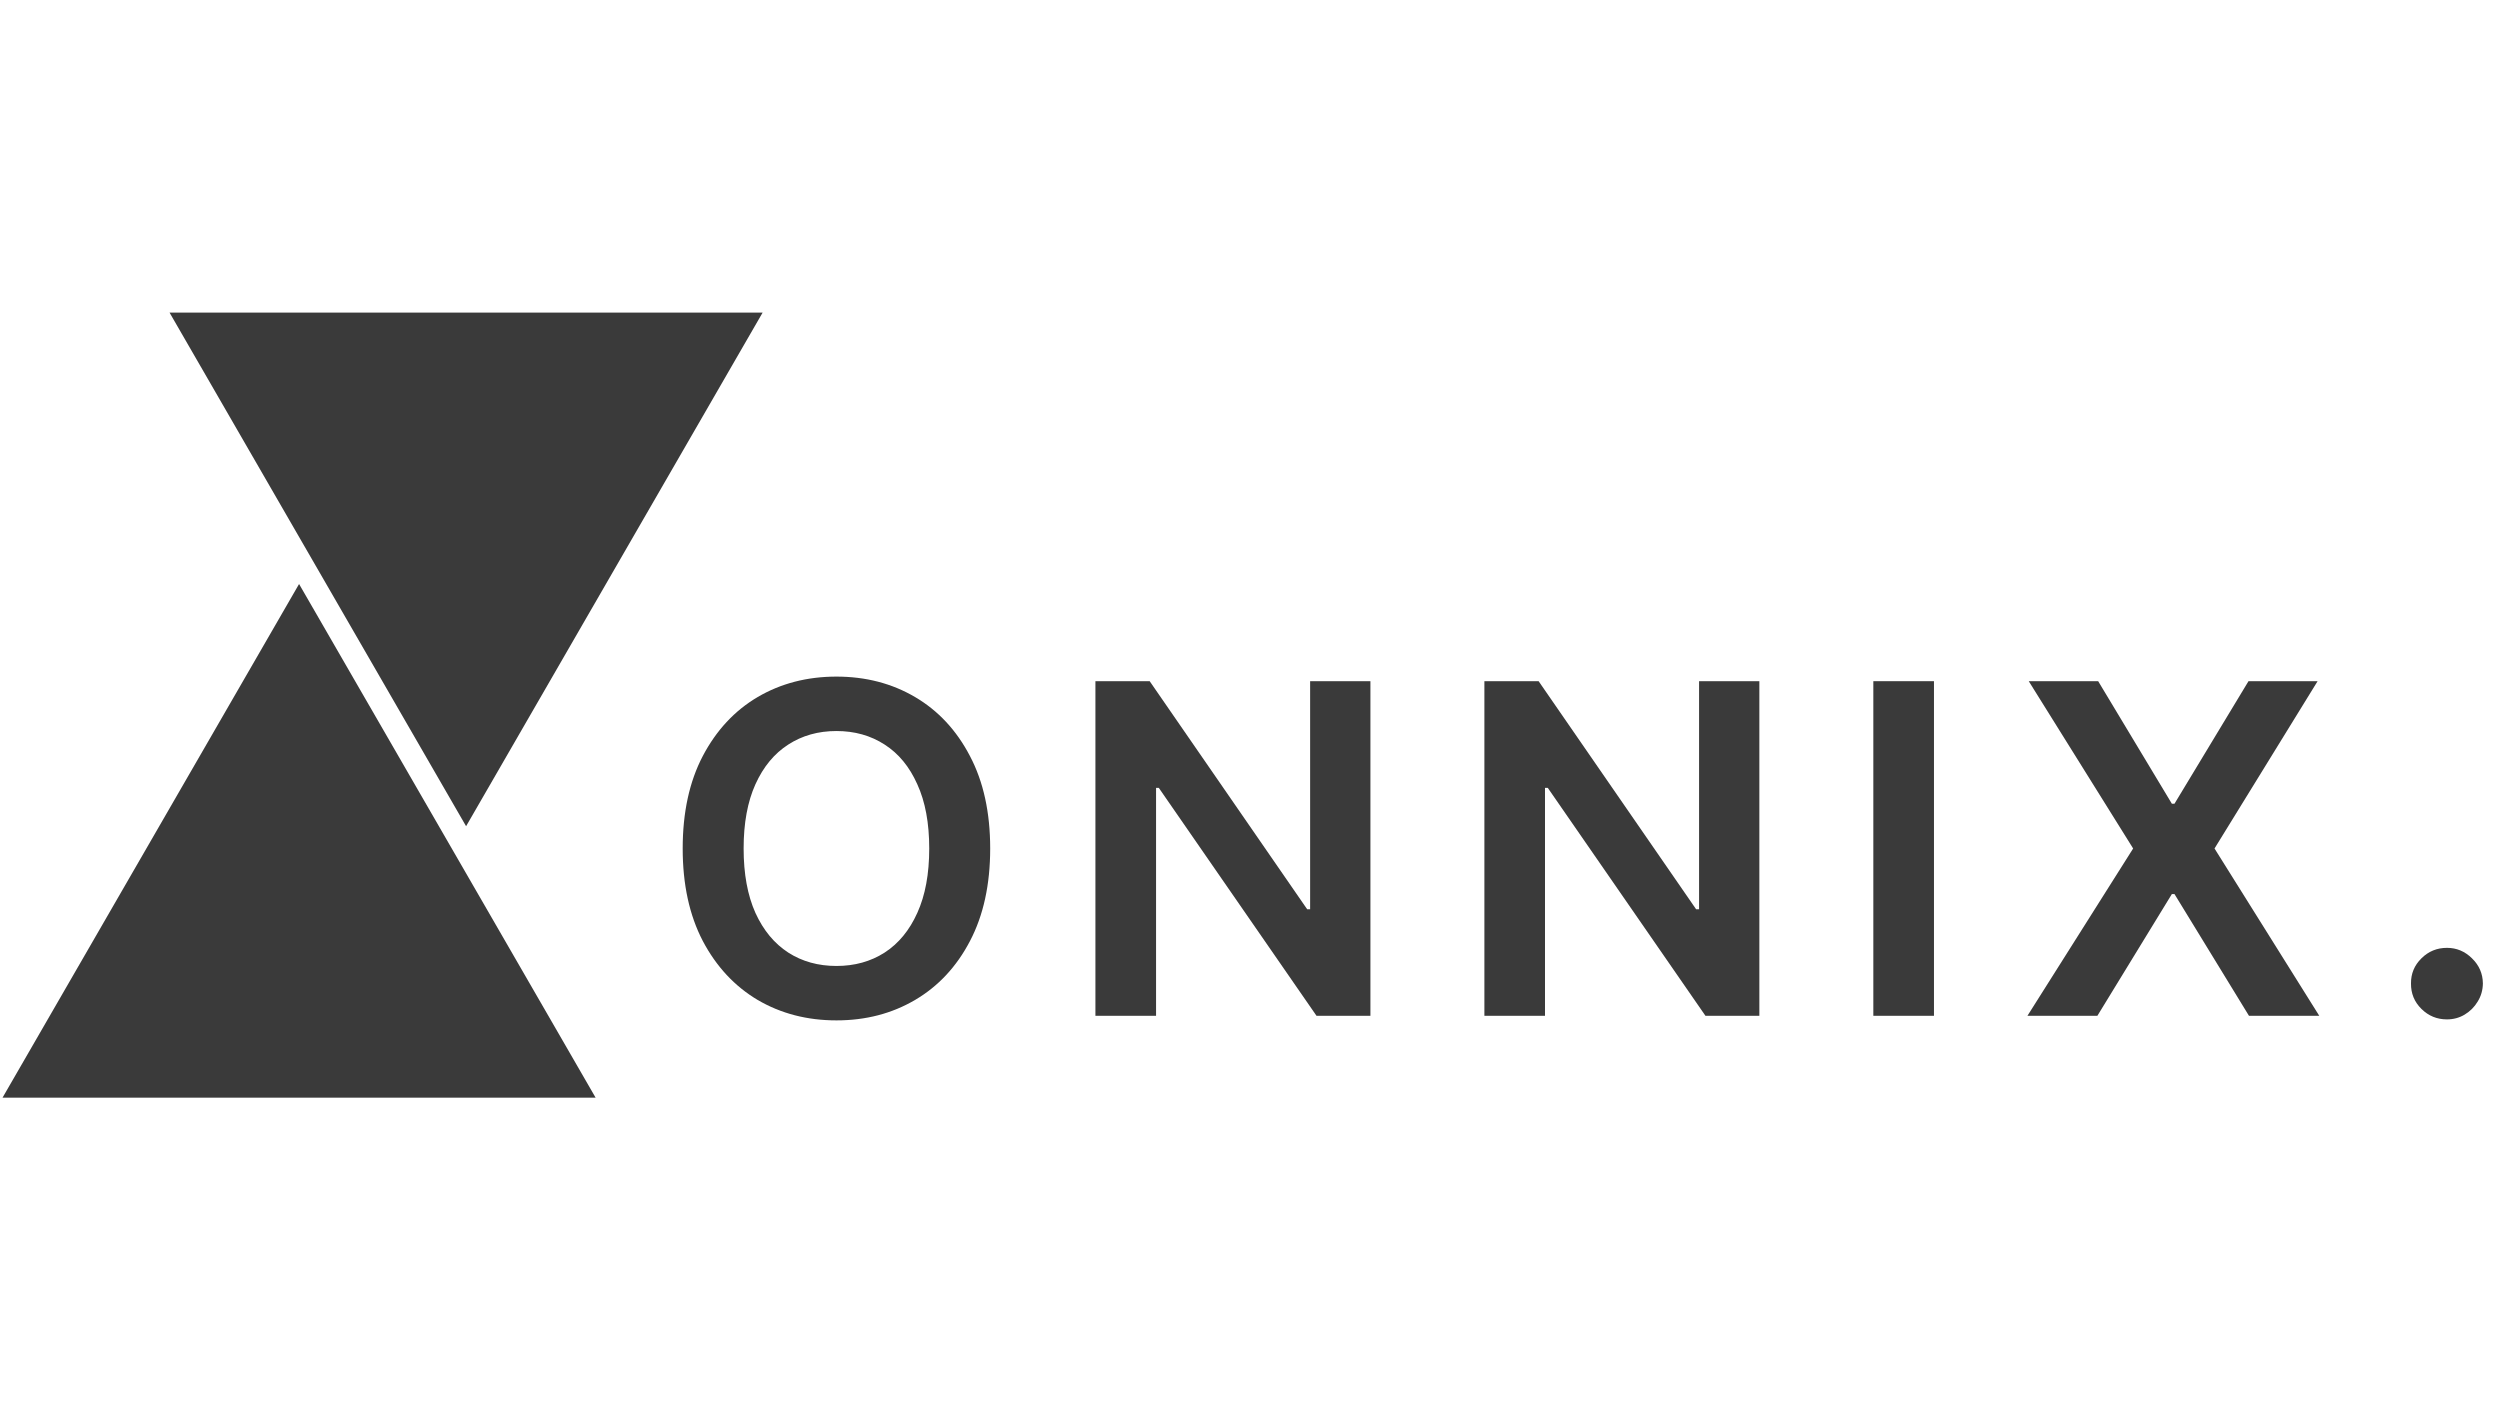
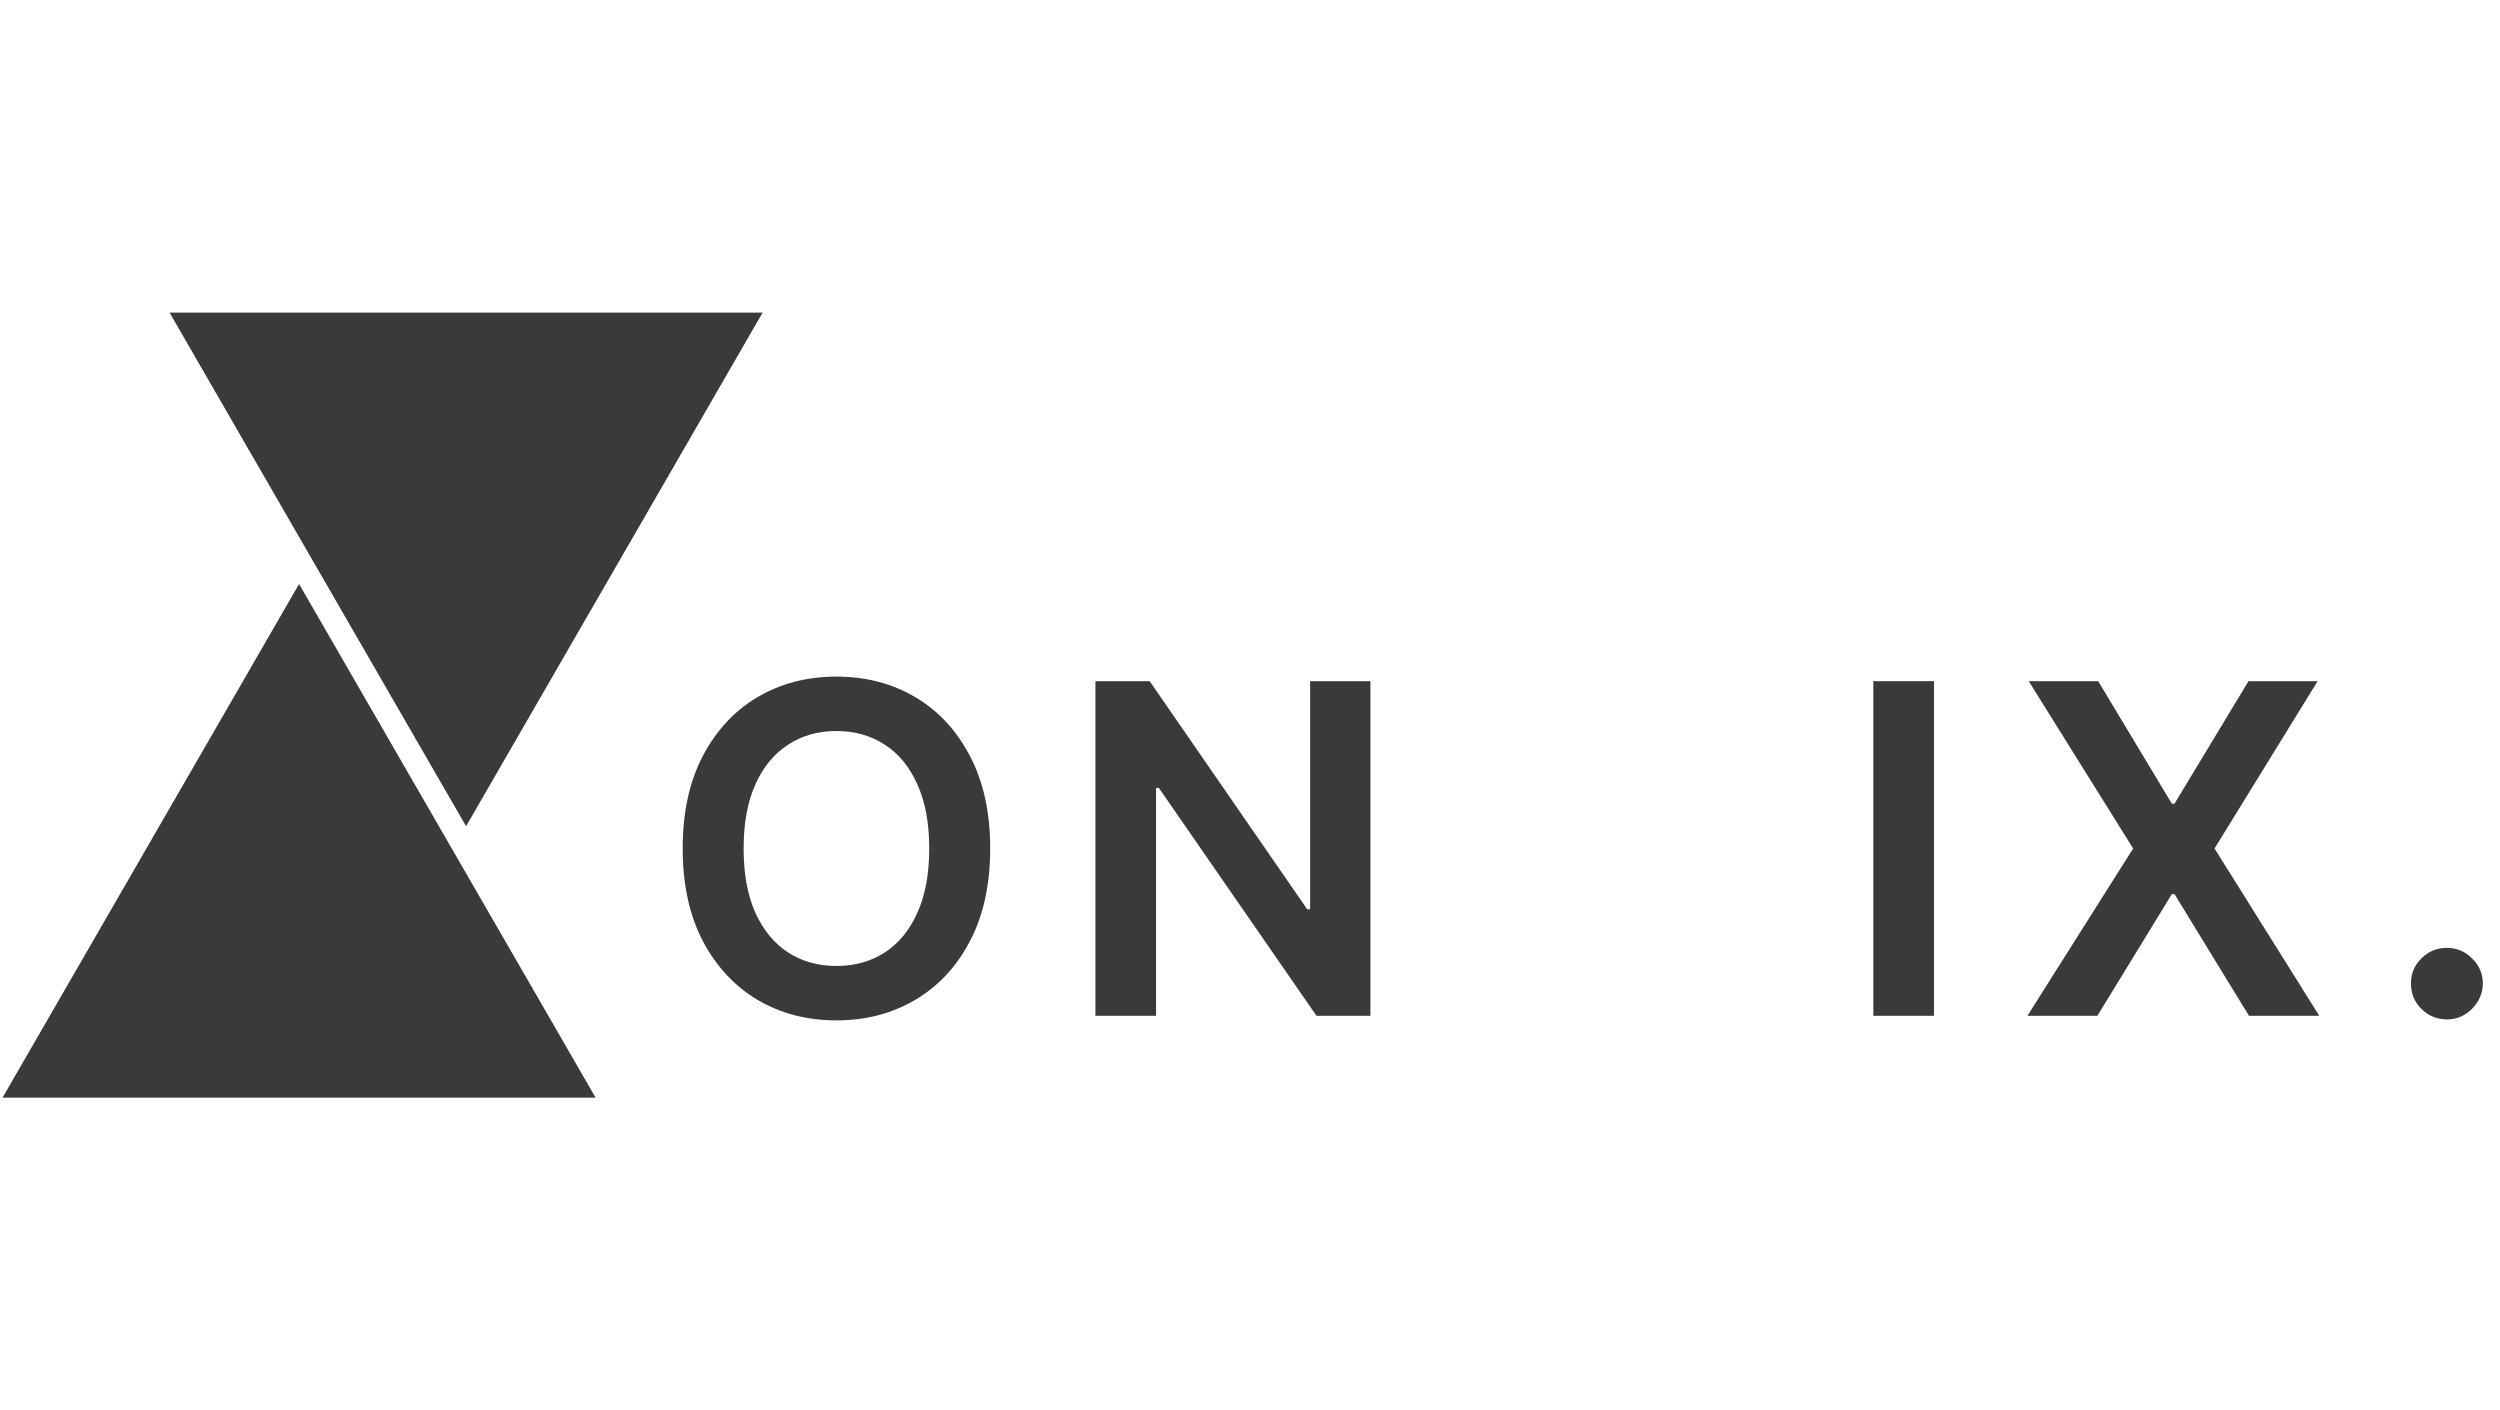
<svg xmlns="http://www.w3.org/2000/svg" width="78" height="44" viewBox="0 0 78 44" fill="none">
  <g id="Containers">
    <g id="Vector">
      <path d="M30.894 26.473C30.894 27.598 30.683 28.561 30.262 29.363C29.844 30.162 29.273 30.774 28.549 31.199C27.828 31.623 27.011 31.836 26.097 31.836C25.183 31.836 24.364 31.623 23.64 31.199C22.919 30.77 22.349 30.157 21.927 29.358C21.509 28.556 21.3 27.595 21.3 26.473C21.3 25.348 21.509 24.386 21.927 23.588C22.349 22.786 22.919 22.172 23.64 21.747C24.364 21.323 25.183 21.11 26.097 21.11C27.011 21.11 27.828 21.323 28.549 21.747C29.273 22.172 29.844 22.786 30.262 23.588C30.683 24.386 30.894 25.348 30.894 26.473ZM28.992 26.473C28.992 25.681 28.869 25.013 28.62 24.47C28.376 23.922 28.036 23.51 27.601 23.231C27.166 22.949 26.665 22.808 26.097 22.808C25.529 22.808 25.028 22.949 24.593 23.231C24.158 23.51 23.817 23.922 23.569 24.47C23.324 25.013 23.201 25.681 23.201 26.473C23.201 27.265 23.324 27.934 23.569 28.482C23.817 29.025 24.158 29.438 24.593 29.72C25.028 29.999 25.529 30.138 26.097 30.138C26.665 30.138 27.166 29.999 27.601 29.72C28.036 29.438 28.376 29.025 28.62 28.482C28.869 27.934 28.992 27.265 28.992 26.473Z" fill="#3A3A3A" />
      <path d="M42.757 21.253V31.693H41.075L36.155 24.582H36.069V31.693H34.177V21.253H35.87L40.784 28.369H40.876V21.253H42.757Z" fill="#3A3A3A" />
-       <path d="M54.892 21.253V31.693H53.21L48.291 24.582H48.204V31.693H46.313V21.253H48.005L52.919 28.369H53.011V21.253H54.892Z" fill="#3A3A3A" />
      <path d="M60.34 21.253V31.693H58.448V21.253H60.34Z" fill="#3A3A3A" />
      <path d="M65.463 21.253L67.762 25.076H67.844L70.153 21.253H72.309L69.093 26.473L72.361 31.693H70.168L67.844 27.895H67.762L65.438 31.693H63.256L66.554 26.473L63.297 21.253H65.463Z" fill="#3A3A3A" />
      <path d="M76.345 31.805C76.036 31.805 75.77 31.697 75.55 31.479C75.329 31.262 75.22 30.997 75.223 30.684C75.22 30.378 75.329 30.116 75.55 29.899C75.77 29.681 76.036 29.573 76.345 29.573C76.644 29.573 76.904 29.681 77.125 29.899C77.349 30.116 77.463 30.378 77.466 30.684C77.463 30.891 77.409 31.08 77.303 31.25C77.201 31.42 77.065 31.555 76.895 31.657C76.729 31.756 76.545 31.805 76.345 31.805Z" fill="#3A3A3A" />
      <path d="M9.331 18.221L18.583 34.247H0.079L9.331 18.221Z" fill="#3A3A3A" />
      <path d="M14.542 25.778L5.29 9.753L23.794 9.753L14.542 25.778Z" fill="#3A3A3A" />
    </g>
  </g>
</svg>